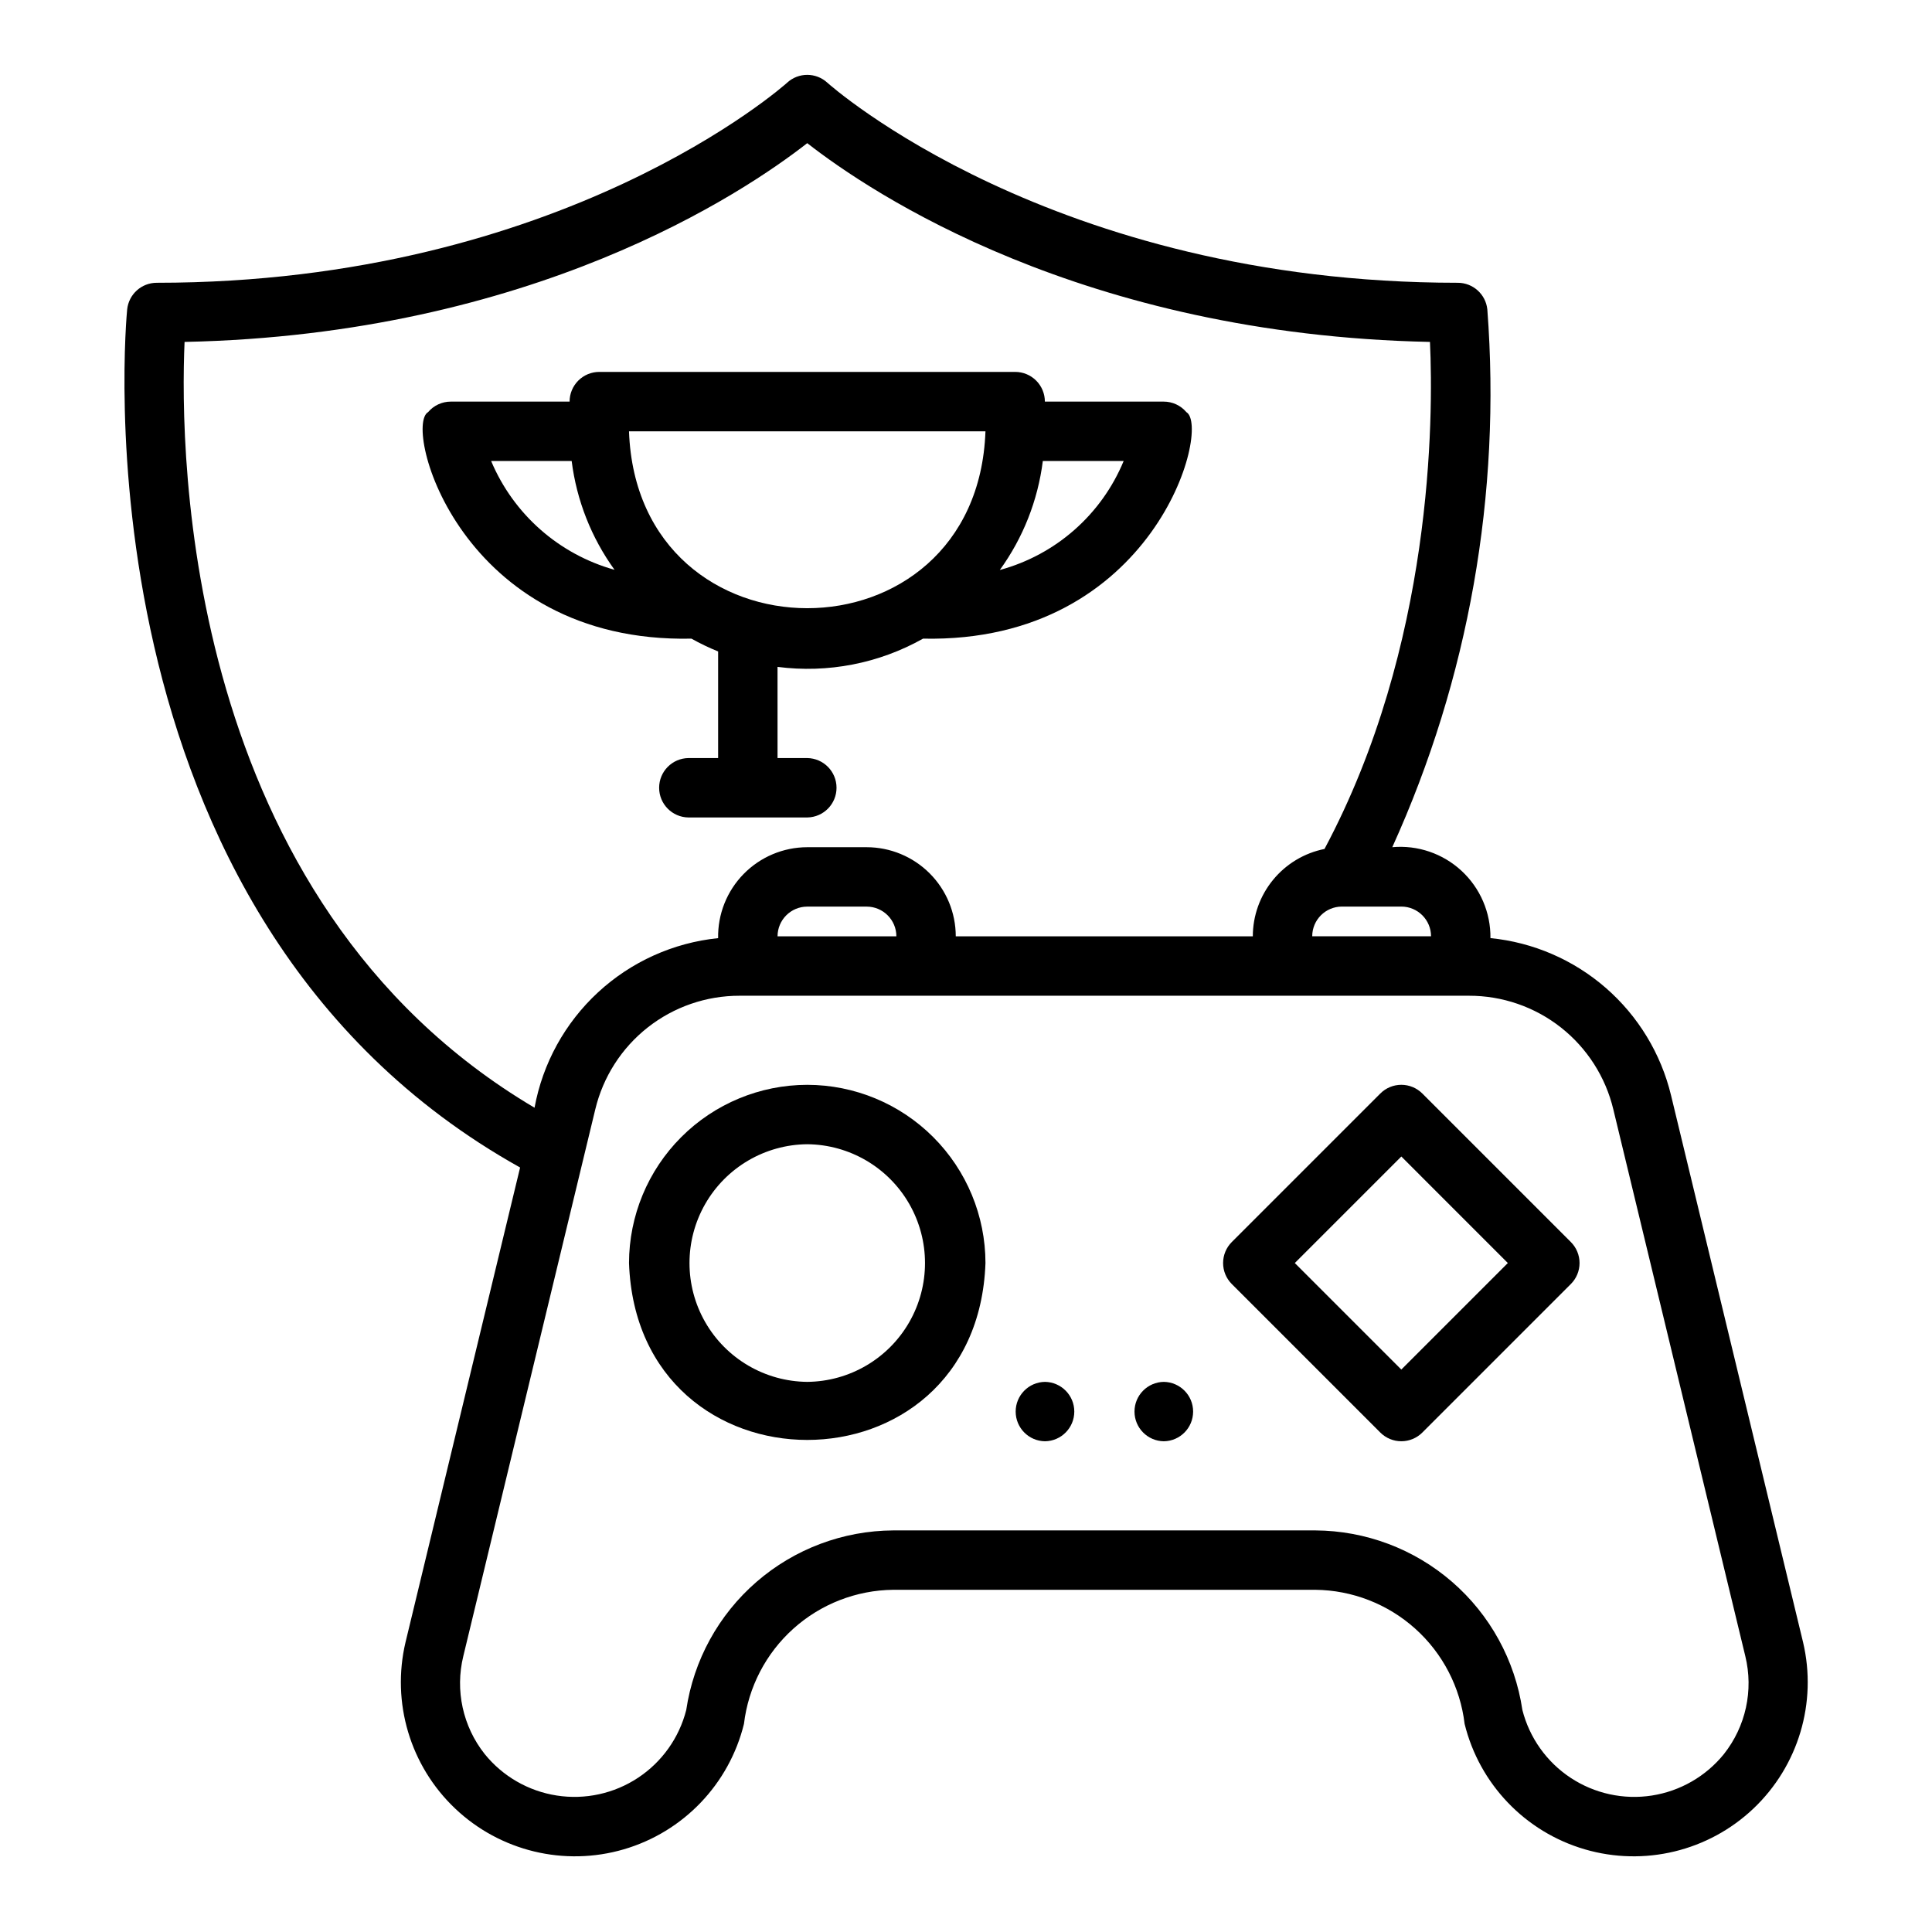
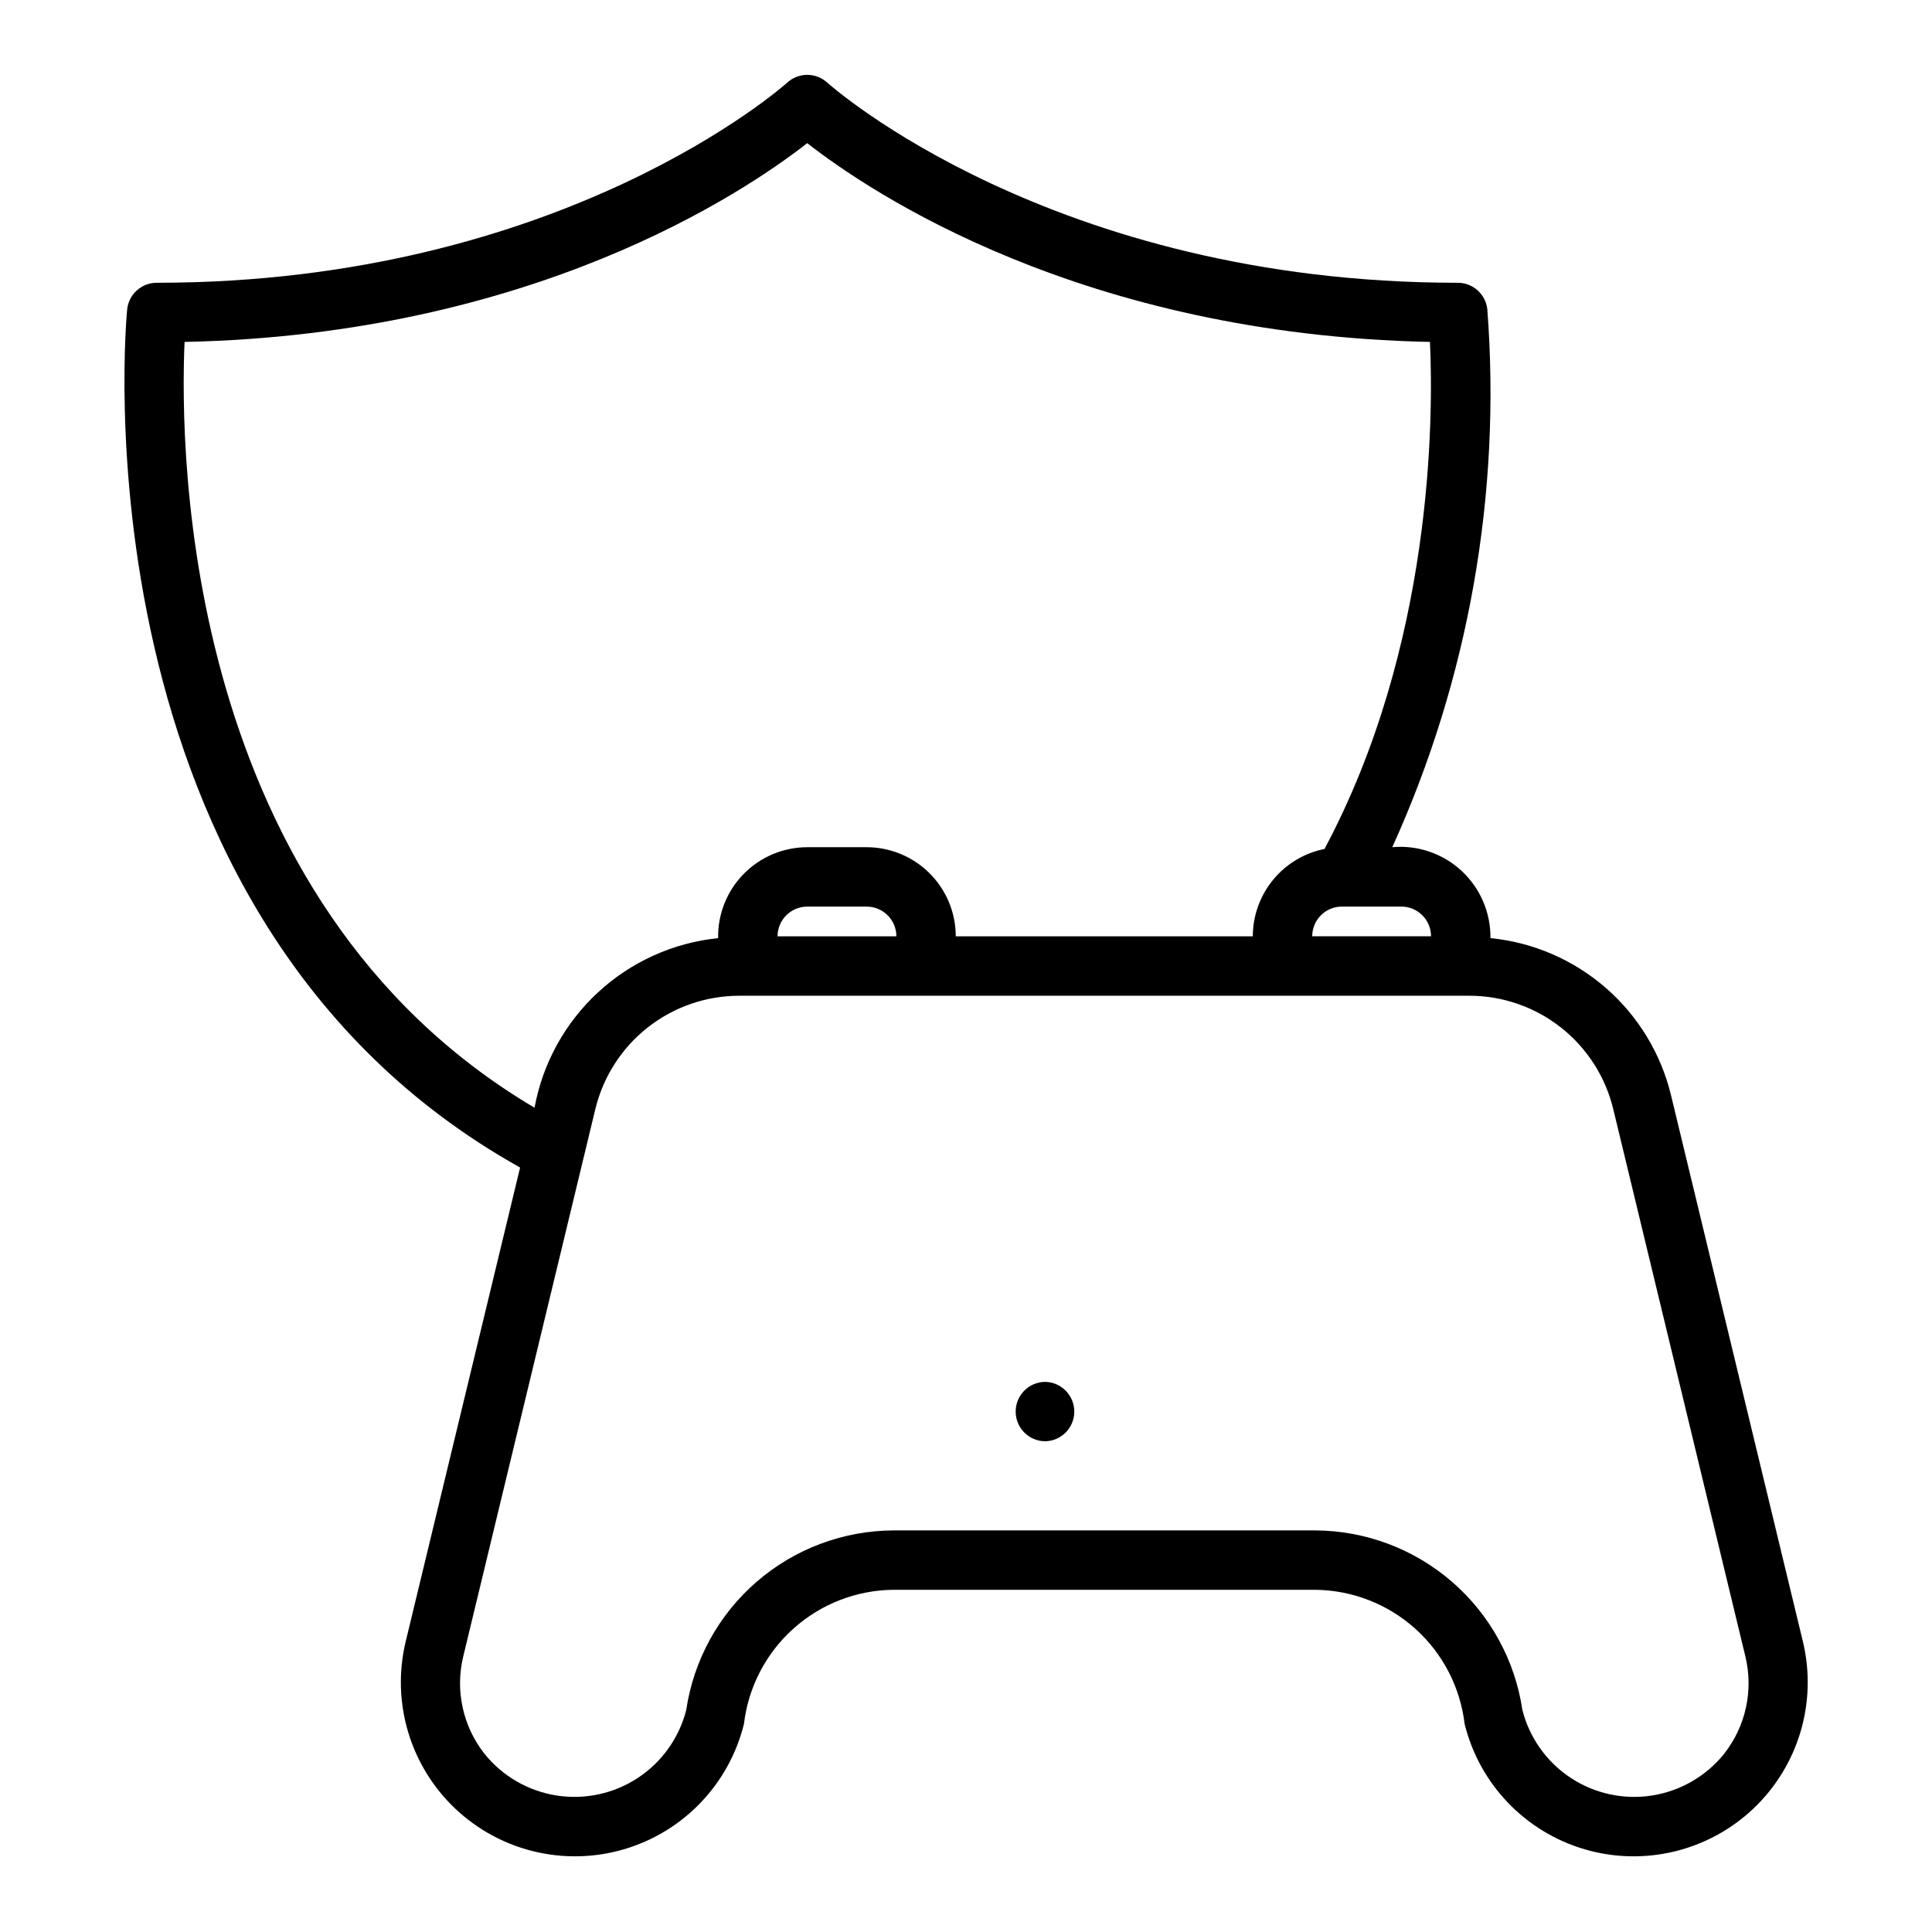
<svg xmlns="http://www.w3.org/2000/svg" fill="#000000" width="800px" height="800px" version="1.1" viewBox="144 144 512 512">
  <g>
    <path d="m586.85 434.3c-2.664-11.059-8.707-21.012-17.281-28.484-8.578-7.469-19.266-12.086-30.586-13.207 0.082-6.758-2.699-13.234-7.656-17.828-4.957-4.59-11.625-6.871-18.355-6.269 20.246-44.637 28.906-93.656 25.184-142.53-0.426-4.004-3.805-7.043-7.832-7.043-107.68 0-166.5-52.504-167.08-53.035-3.012-2.754-7.625-2.754-10.633 0-0.582 0.531-59.398 53.035-167.08 53.035-4.027 0-7.402 3.039-7.828 7.043-0.172 1.621-15.465 160.68 104.13 227.42l-30.363 125.8c-3.777 15.988 1.23 32.781 13.152 44.082 11.922 11.305 28.957 15.418 44.723 10.797 15.766-4.621 27.883-17.281 31.812-33.23 1.152-9.723 5.805-18.691 13.086-25.23 7.281-6.543 16.695-10.207 26.484-10.309h111.84c9.789 0.102 19.203 3.766 26.488 10.309 7.281 6.539 11.93 15.508 13.082 25.23 3.93 15.953 16.051 28.609 31.816 33.23 15.766 4.621 32.801 0.512 44.723-10.793 11.922-11.305 16.93-28.098 13.152-44.086zm-71.484-50.047c4.348 0.004 7.871 3.527 7.875 7.871h-31.488c0.004-4.344 3.523-7.867 7.871-7.871zm-322.45-149.64c92.164-1.93 148.16-39.508 165.01-52.676 16.848 13.168 72.852 50.754 165.03 52.676 0.93 20.168 0.793 80.543-27.949 134.37h0.004c-5.352 1.07-10.168 3.961-13.633 8.184-3.465 4.219-5.363 9.508-5.371 14.965h-78.719c-0.008-6.262-2.496-12.262-6.926-16.691-4.426-4.426-10.43-6.918-16.691-6.922h-15.742c-6.344 0.008-12.418 2.566-16.859 7.098-4.441 4.531-6.875 10.656-6.758 17-11.883 1.215-23.047 6.254-31.82 14.359-8.77 8.105-14.68 18.836-16.832 30.582-92.953-54.98-94.055-173.06-92.746-202.94zm188.63 157.52h-31.488c0.008-4.344 3.527-7.867 7.875-7.871h15.742c4.348 0.004 7.867 3.527 7.871 7.871zm219.32 216.7c-4.777 5.914-11.59 9.836-19.102 11.004-7.516 1.164-15.195-0.512-21.539-4.703s-10.898-10.598-12.777-17.965c-1.953-13.18-8.559-25.227-18.625-33.957s-22.926-13.566-36.25-13.637h-111.84c-13.324 0.07-26.184 4.906-36.25 13.637-10.066 8.73-16.672 20.777-18.625 33.957-1.875 7.367-6.434 13.773-12.777 17.965s-14.023 5.867-21.539 4.699c-7.512-1.164-14.324-5.086-19.102-11.004-5.785-7.305-7.875-16.875-5.66-25.93l34.973-144.9v0.004c2.059-8.598 6.953-16.246 13.895-21.715 6.945-5.465 15.531-8.426 24.367-8.406h193.27c8.836-0.02 17.422 2.941 24.367 8.406 6.941 5.469 11.84 13.117 13.895 21.715l34.977 144.9c2.215 9.055 0.121 18.625-5.664 25.934z" />
-     <path d="m357.93 431.49c-12.523 0.012-24.531 4.992-33.383 13.848-8.855 8.855-13.836 20.859-13.852 33.383 2.215 62.512 92.258 62.496 94.465 0-0.012-12.523-4.992-24.527-13.848-33.383-8.855-8.855-20.863-13.836-33.383-13.848zm0 78.719c-11.184-0.102-21.473-6.125-27.035-15.824-5.562-9.703-5.562-21.625 0-31.328 5.562-9.699 15.852-15.723 27.035-15.824 11.184 0.102 21.473 6.125 27.035 15.824 5.562 9.703 5.562 21.625 0 31.328-5.562 9.699-15.855 15.723-27.035 15.824z" />
-     <path d="m520.93 433.79c-1.477-1.477-3.477-2.305-5.566-2.305-2.086 0-4.09 0.828-5.562 2.305l-39.359 39.359h-0.004c-1.477 1.477-2.305 3.481-2.305 5.566 0 2.09 0.828 4.09 2.305 5.566l39.359 39.359h0.004c1.473 1.477 3.477 2.305 5.562 2.305 2.09 0 4.09-0.828 5.566-2.305l39.359-39.359c1.48-1.477 2.309-3.477 2.309-5.566 0-2.086-0.828-4.09-2.309-5.566zm-5.566 73.156-28.227-28.23 28.23-28.23 28.227 28.23z" />
    <path d="m420.93 510.21c-4.305 0.059-7.766 3.566-7.766 7.871 0 4.309 3.461 7.816 7.769 7.871 4.305-0.055 7.766-3.562 7.766-7.871 0-4.305-3.461-7.812-7.769-7.871z" />
-     <path d="m452.42 510.21c-4.305 0.059-7.766 3.566-7.766 7.871 0 4.309 3.461 7.816 7.769 7.871 4.305-0.055 7.766-3.562 7.766-7.871 0-4.305-3.461-7.812-7.769-7.871z" />
-     <path d="m334.31 316.64v28.254h-7.871c-4.305 0.062-7.762 3.566-7.762 7.871s3.457 7.812 7.762 7.871h31.488c4.305-0.059 7.762-3.566 7.762-7.871s-3.457-7.809-7.762-7.871h-7.871l-0.004-24.164c13.324 1.727 26.852-0.898 38.562-7.484 61.281 1.258 76.438-56.082 69.785-60.031-1.496-1.77-3.695-2.785-6.008-2.785h-31.488c0-2.086-0.832-4.09-2.305-5.566-1.477-1.477-3.481-2.305-5.57-2.305h-110.21c-2.086 0-4.09 0.828-5.566 2.305-1.477 1.477-2.305 3.481-2.305 5.566h-31.488c-2.316 0-4.512 1.016-6.008 2.785-6.684 3.856 8.516 61.32 69.785 60.031 2.285 1.277 4.644 2.41 7.07 3.394zm86.047-50.465h21.422c-5.871 14.191-17.996 24.859-32.82 28.879 6.168-8.516 10.086-18.449 11.398-28.879zm-146.2 0h21.34c1.309 10.41 5.215 20.324 11.359 28.828-14.73-4.113-26.773-14.73-32.699-28.828zm36.535-7.871h94.465c-2.223 62.527-92.262 62.48-94.465-0.004z" />
  </g>
</svg>